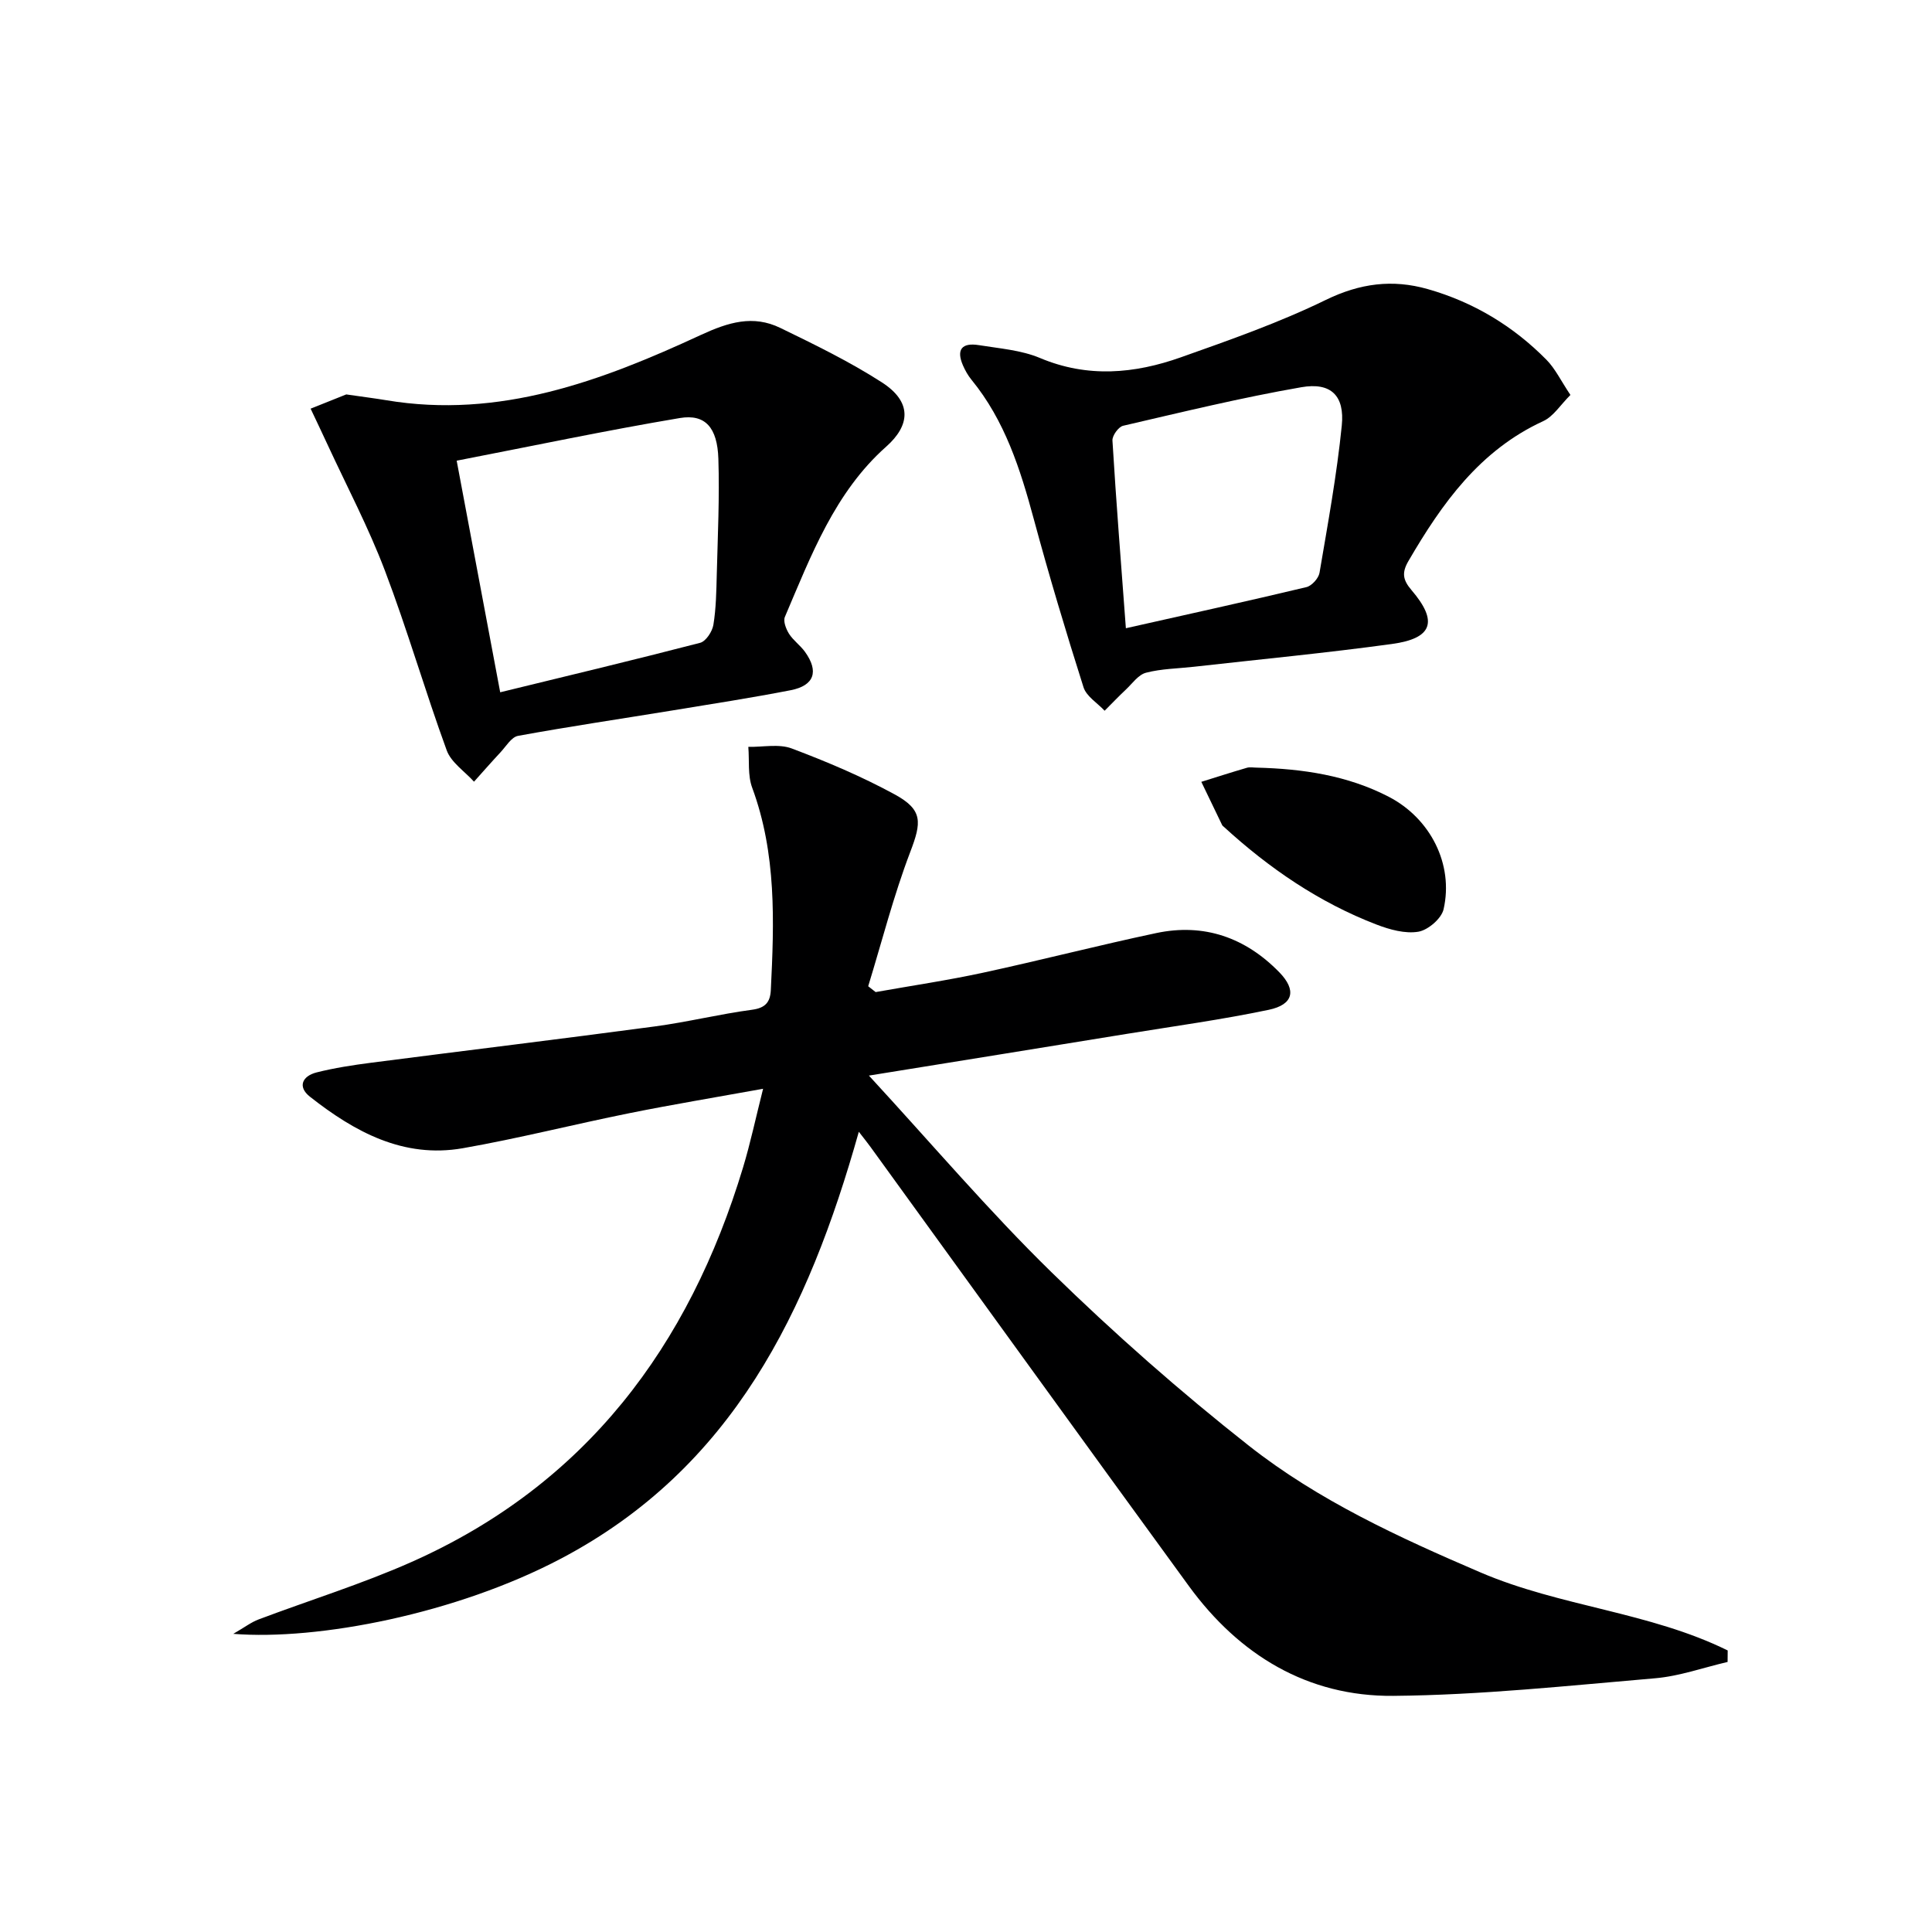
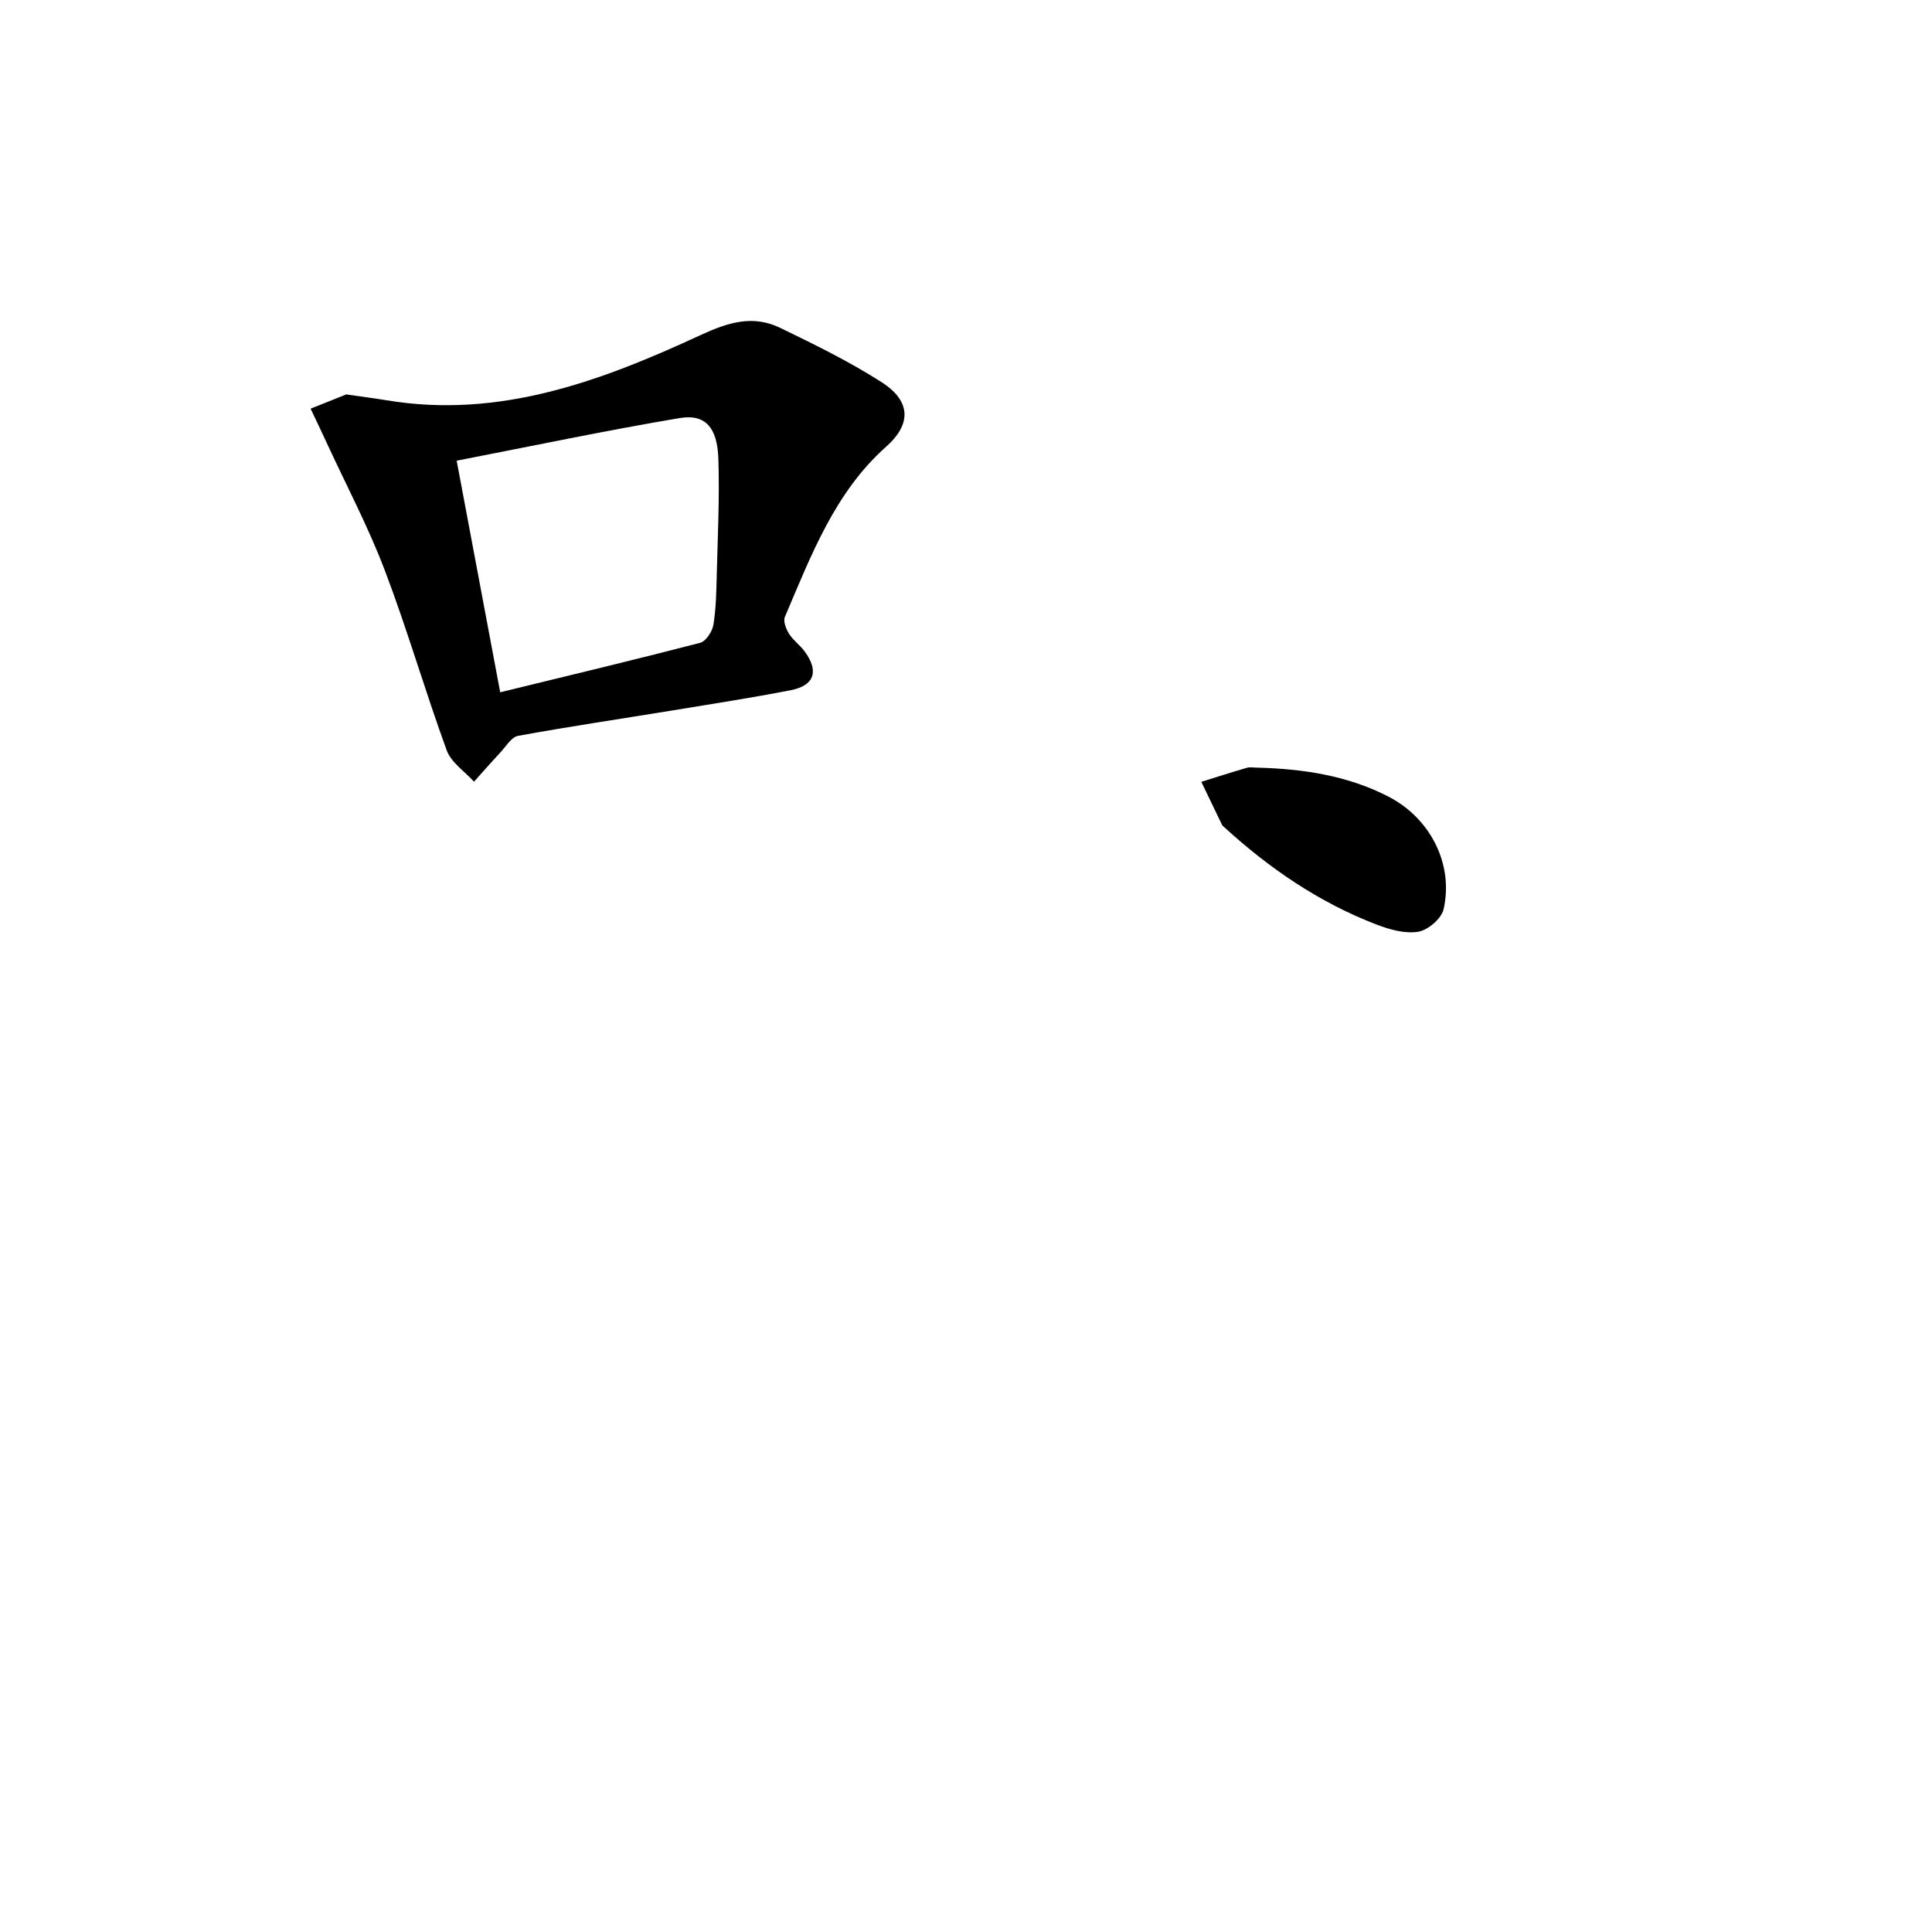
<svg xmlns="http://www.w3.org/2000/svg" enable-background="new 0 0 400 400" viewBox="0 0 400 400">
-   <path d="m177.81 234.32c-10.48 37.25-26.15 69.65-61.64 88.36-21.67 11.43-50.3 16.99-67.87 15.59 2.4-1.39 3.73-2.42 5.23-2.98 10.57-3.99 21.42-7.34 31.72-11.92 36.04-16.03 57.41-44.64 68.59-81.66 1.52-5.03 2.61-10.19 4.15-16.29-9.79 1.77-18.74 3.25-27.62 5.04-11.54 2.32-22.98 5.24-34.57 7.27-12.27 2.14-22.38-3.39-31.62-10.66-2.65-2.08-1.57-4.3 1.38-5.04 3.69-.93 7.48-1.51 11.26-2 19.58-2.53 39.19-4.9 58.76-7.52 6.74-.9 13.37-2.55 20.11-3.45 2.79-.37 3.77-1.58 3.9-4.07.7-14.15 1.19-28.25-3.86-41.91-.95-2.57-.56-5.62-.8-8.45 3.02.06 6.34-.67 9.01.34 7.27 2.74 14.5 5.8 21.31 9.51 5.88 3.21 5.55 5.78 3.2 11.93-3.45 9.05-5.85 18.5-8.7 27.78.51.4 1.03.8 1.54 1.21 7.41-1.32 14.87-2.42 22.23-4.01 11.99-2.59 23.88-5.67 35.88-8.21 9.89-2.09 18.45.93 25.46 8.11 3.6 3.69 2.97 6.7-2.18 7.78-9.73 2.04-19.61 3.39-29.44 4.99-17.19 2.8-34.38 5.57-53.34 8.63 13.08 14.19 24.85 28.06 37.81 40.72 12.95 12.65 26.61 24.69 40.83 35.89 14.42 11.36 31.14 19.03 48.02 26.27 16.5 7.07 34.98 8.17 51.14 16.14-.01.79-.02 1.58-.02 2.38-5.01 1.16-9.96 2.95-15.03 3.38-18.04 1.54-36.1 3.48-54.18 3.64-17.74.16-31.9-8.44-42.33-22.74-22.05-30.25-43.95-60.61-65.92-90.92-.57-.8-1.2-1.56-2.41-3.13z" fill="#000001" />
-   <path d="m325.14 81.77c-2.06 2.05-3.52 4.45-5.63 5.42-13.13 6.04-20.95 17.02-27.9 28.95-1.4 2.4-1.21 3.89.63 6.04 5.55 6.49 4.37 10-4.06 11.15-13.64 1.87-27.36 3.18-41.04 4.72-3.3.37-6.69.4-9.87 1.23-1.59.41-2.84 2.24-4.18 3.5-1.5 1.41-2.93 2.91-4.39 4.37-1.5-1.61-3.77-2.97-4.37-4.86-3.66-11.53-7.14-23.13-10.29-34.8-2.79-10.34-5.98-20.4-12.9-28.86-.73-.89-1.32-1.94-1.78-3-1.39-3.23-.26-4.75 3.33-4.17 4.25.69 8.73 1.02 12.63 2.66 9.86 4.15 19.57 3.26 29.16-.14 10.14-3.59 20.36-7.18 30-11.88 7.08-3.45 13.82-4.33 21.14-2.24 9.47 2.7 17.68 7.65 24.57 14.64 1.8 1.83 2.95 4.28 4.95 7.27zm-92.04 48.3c12.88-2.9 25.15-5.59 37.37-8.51 1.11-.26 2.52-1.82 2.72-2.96 1.72-10.13 3.58-20.26 4.61-30.48.63-6.2-2.24-9.02-8.37-7.95-12.39 2.15-24.64 5.14-36.9 7.98-.96.22-2.28 2.06-2.21 3.06.77 12.74 1.78 25.46 2.78 38.86z" fill="#000001" />
  <path d="m71.69 81.66c3.67.53 5.98.82 8.27 1.2 23.44 3.93 44.56-3.98 65.12-13.5 5.75-2.66 10.84-4.2 16.47-1.47 7.15 3.47 14.35 6.98 21.01 11.26 6.36 4.09 5.88 8.92.92 13.32-10.63 9.43-15.57 22.57-20.98 35.26-.38.9.24 2.5.86 3.49.88 1.38 2.33 2.39 3.3 3.73 2.92 4.06 1.94 6.99-2.95 7.95-8.13 1.58-16.32 2.85-24.49 4.19-10.65 1.74-21.34 3.32-31.96 5.26-1.38.25-2.5 2.19-3.65 3.42-1.86 1.99-3.65 4.04-5.47 6.07-1.93-2.14-4.73-3.97-5.65-6.48-4.5-12.32-8.14-24.96-12.8-37.22-3.39-8.93-7.88-17.45-11.9-26.14-1.14-2.47-2.32-4.93-3.48-7.39 2.81-1.12 5.62-2.25 7.38-2.95zm31.87 61.67c14.1-3.44 27.78-6.71 41.39-10.24 1.2-.31 2.52-2.33 2.75-3.73.56-3.42.61-6.94.7-10.43.2-7.99.59-15.98.33-23.96-.21-6.45-2.71-9.3-7.97-8.42-15.29 2.57-30.48 5.78-46.21 8.83 3.09 16.43 5.99 31.85 9.01 47.95z" fill="#000001" />
  <path d="m260.18 158.93c9.51.24 18.79 1.6 27.36 6.04 8.59 4.46 13.46 13.94 11.34 23.28-.44 1.93-3.22 4.31-5.22 4.65-2.73.46-5.92-.43-8.64-1.47-11.91-4.57-22.27-11.67-31.64-20.25-.12-.11-.28-.21-.35-.36-1.44-2.98-2.87-5.97-4.31-8.95 3.15-.98 6.3-2 9.47-2.92.62-.17 1.33-.02 1.99-.02z" fill="#000001" />
</svg>